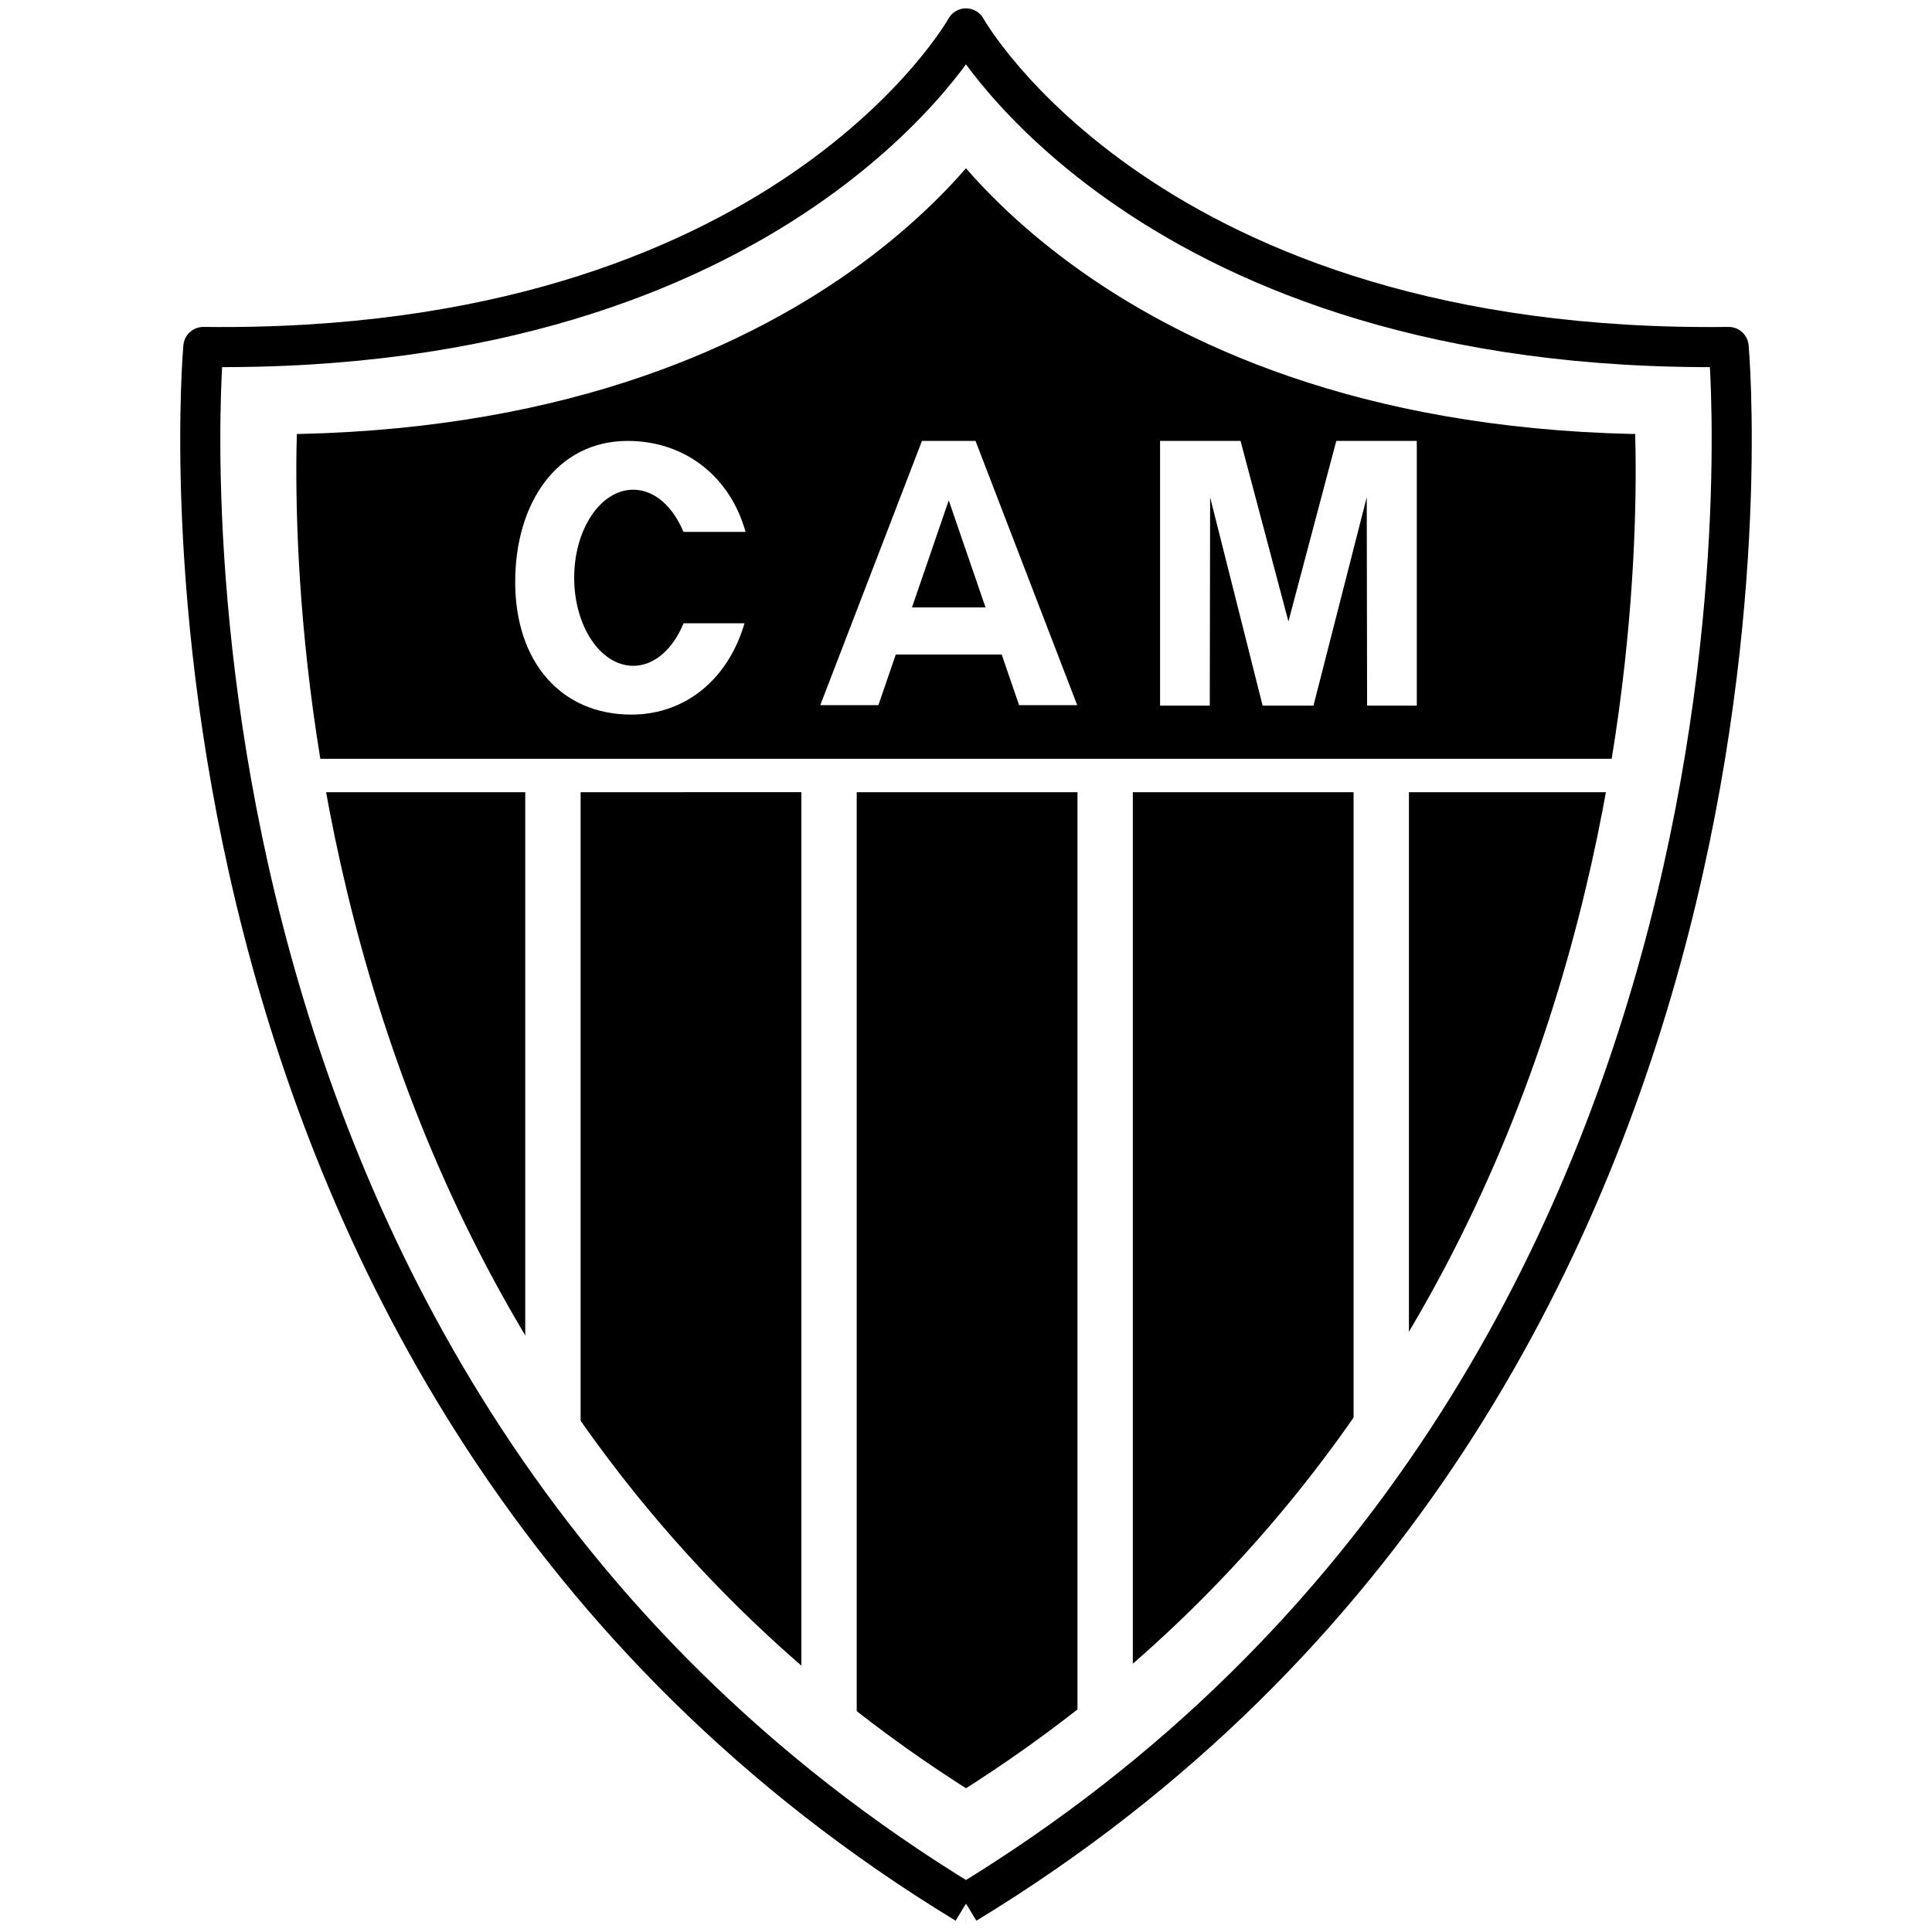
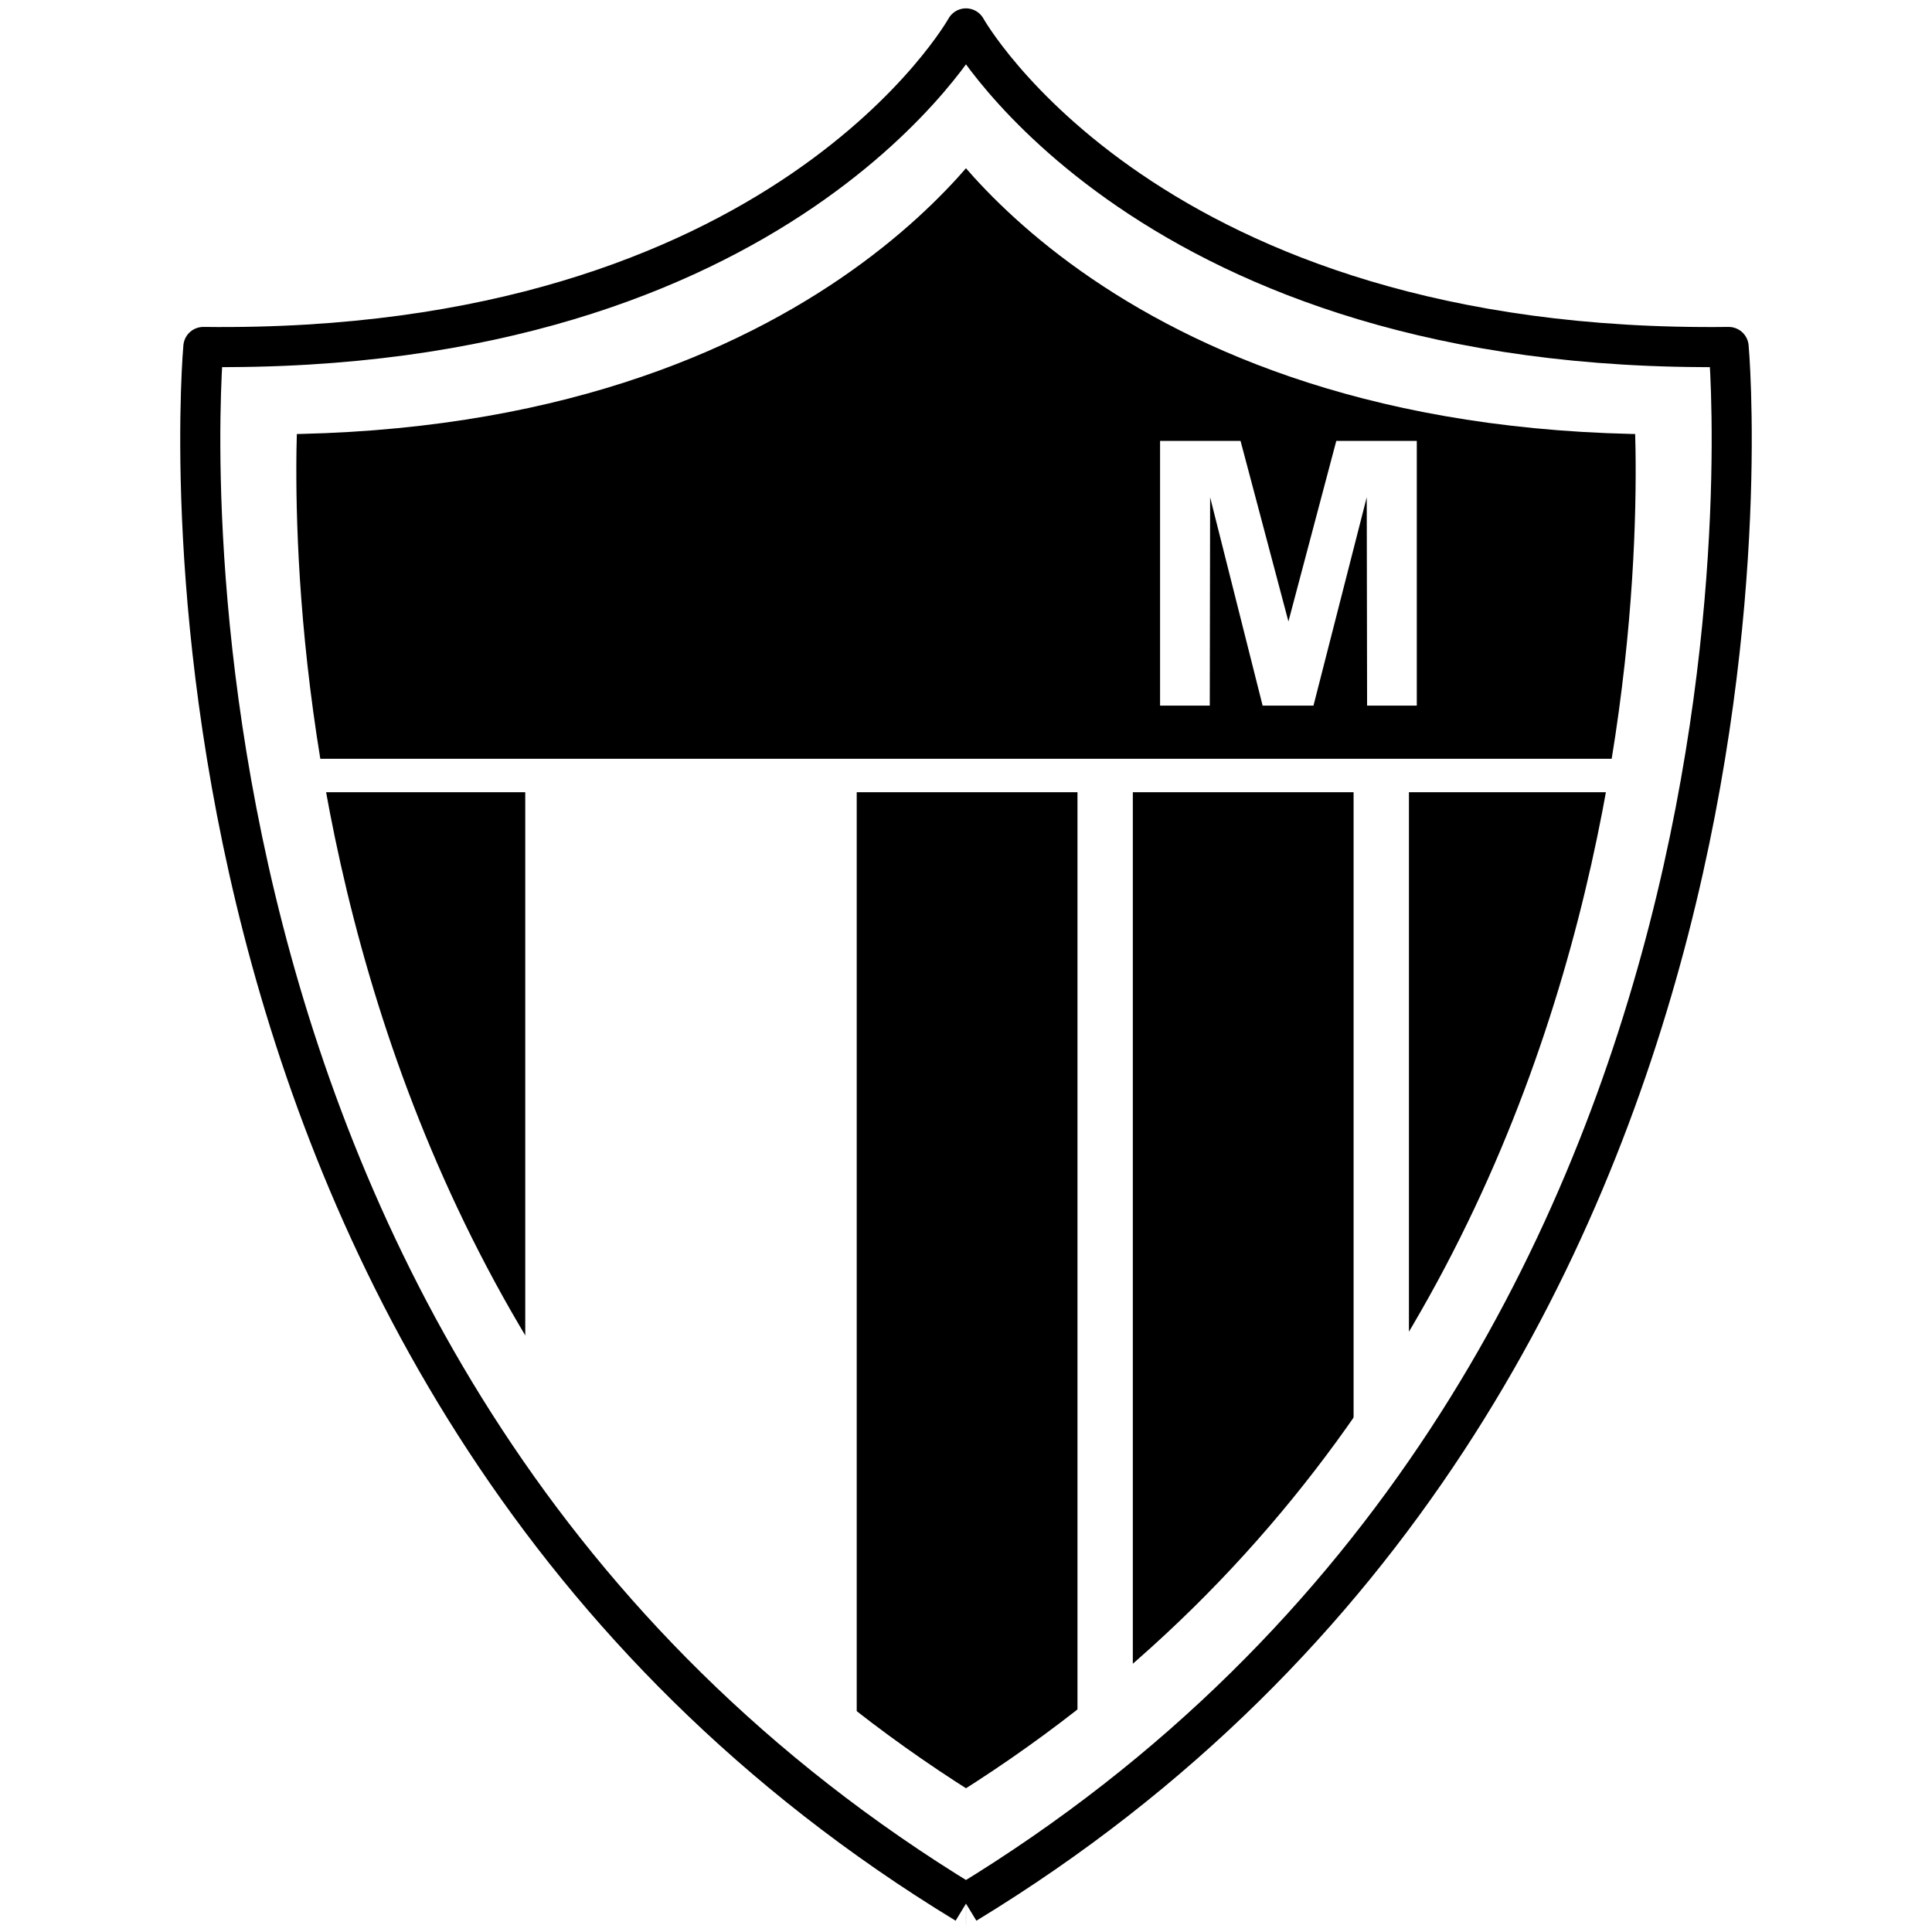
<svg xmlns="http://www.w3.org/2000/svg" version="1.0" id="Layer_1" x="0px" y="0px" width="192.756px" height="192.756px" viewBox="0 0 192.756 192.756" enable-background="new 0 0 192.756 192.756" xml:space="preserve">
  <g>
-     <polygon fill-rule="evenodd" clip-rule="evenodd" fill="#FFFFFF" points="0,0 192.756,0 192.756,192.756 0,192.756 0,0  " />
    <path fill-rule="evenodd" clip-rule="evenodd" fill="#FFFFFF" d="M96.381,189.92C10.867,137.912,20.289,34.617,20.289,34.617   C78.264,35.339,96.381,2.834,96.381,2.834h-0.007c0,0,18.118,32.505,76.092,31.783c0,0,9.422,103.295-76.092,155.303H96.381   L96.381,189.92z" />
-     <path fill="none" stroke="#000000" stroke-width="1" stroke-linejoin="round" stroke-miterlimit="2.613" d="M96.381,179.631   c-0.001,0-0.002-0.002-0.003-0.002s-0.002,0.002-0.003,0.002 M96.375,179.631h0.006" />
    <path fill-rule="evenodd" clip-rule="evenodd" stroke="#000000" stroke-width="1" stroke-miterlimit="2.613" d="   M164.098,41.411c-51.493,0.641-67.654-28.165-67.72-28.282c-0.065,0.117-16.227,28.923-67.72,28.282c0,0-1.274,13.986,1.685,33.792   c76.186,0,113.643,0,132.069,0C165.372,55.397,164.098,41.411,164.098,41.411L164.098,41.411z" />
    <path fill-rule="evenodd" clip-rule="evenodd" stroke="#000000" stroke-width="1" stroke-miterlimit="2.613" d="   M85.975,79.538c0,48.064,0,76.406,0,93.089c3.284,2.426,6.737,4.771,10.403,7.002c3.747-2.279,7.273-4.678,10.622-7.162   c0-16.705,0-45.016,0-92.929C100.567,79.538,93.587,79.538,85.975,79.538L85.975,79.538z" />
-     <path fill-rule="evenodd" clip-rule="evenodd" stroke="#000000" stroke-width="1" stroke-miterlimit="2.613" d="   M58.428,79.538c0,28.115,0,49.486,0,65.712c5.822,7.801,12.764,15.316,21.025,22.242c0-17.168,0-44.494,0-87.955   C72.882,79.538,65.882,79.538,58.428,79.538L58.428,79.538z" />
    <path fill-rule="evenodd" clip-rule="evenodd" stroke="#000000" stroke-width="1" stroke-miterlimit="2.613" d="   M31.047,79.538c2.917,16.72,8.896,36.888,20.857,56.144c0-14.812,0-33.244,0-56.144C45.295,79.538,38.356,79.538,31.047,79.538   L31.047,79.538z" />
    <path fill-rule="evenodd" clip-rule="evenodd" stroke="#000000" stroke-width="1" stroke-miterlimit="2.613" d="   M141.07,79.538c0,22.718,0,41.042,0,55.792c11.817-19.15,17.739-39.174,20.638-55.792C156.457,79.538,149.717,79.538,141.07,79.538   L141.07,79.538z" />
    <path fill-rule="evenodd" clip-rule="evenodd" stroke="#000000" stroke-width="1" stroke-miterlimit="2.613" d="   M113.522,79.538c0,43.306,0,70.591,0,87.771c8.267-6.961,15.21-14.512,21.025-22.35c0-16.189,0-37.473,0-65.421   C128.4,79.538,121.435,79.538,113.522,79.538L113.522,79.538z" />
-     <path fill-rule="evenodd" clip-rule="evenodd" fill="#FFFFFF" d="M68.199,62.184c-1.034,2.535-2.886,4.244-5.02,4.244   c-3.254,0-5.892-3.933-5.892-8.785c0-4.852,2.638-8.785,5.892-8.785c2.125,0,3.97,1.693,5.007,4.207c2.647,0,4.681,0,6.198,0   c-1.534-5.517-6.044-9.074-11.75-9.074c-7.076,0-11.233,6.188-11.233,14.086s4.52,13.218,11.595,13.218   c5.539,0,9.722-3.711,11.282-9.11C72.739,62.184,70.751,62.184,68.199,62.184L68.199,62.184z" />
-     <path fill-rule="evenodd" clip-rule="evenodd" fill="#FFFFFF" d="M101.676,70.355h5.798L97.328,43.99c0,0-0.009,0-0.633,0   c-2.309,0-3.477,0-4.077,0c-0.625,0-0.633,0-0.633,0L81.838,70.355h5.798l1.737-5.056h10.565L101.676,70.355L101.676,70.355z    M90.987,60.604l3.669-10.681l3.67,10.681H90.987L90.987,60.604z" />
    <polygon fill-rule="evenodd" clip-rule="evenodd" fill="#FFFFFF" points="115.74,70.4 115.74,43.99 123.77,43.99 128.547,62.005    133.322,43.99 141.354,43.99 141.354,70.4 136.395,70.4 136.36,49.611 131.046,70.4 125.972,70.4 120.734,49.611 120.7,70.4    115.74,70.4  " />
    <path fill="none" stroke="#FFFFFF" stroke-width="10" stroke-linejoin="round" stroke-miterlimit="2.613" d="M96.381,184.309   C15.998,135.42,24.854,38.323,24.854,38.323C79.351,39.001,96.375,8.447,96.375,8.447s17.031,30.555,71.528,29.876   c0,0,8.855,97.097-71.528,145.986 M96.375,184.309h0.007" />
    <path fill="none" stroke="#000000" stroke-width="4" stroke-linejoin="round" stroke-miterlimit="2.613" d="M96.381,189.92   C10.867,137.912,20.289,34.617,20.289,34.617C78.264,35.339,96.375,2.834,96.375,2.834s18.118,32.505,76.092,31.783   c0,0,9.422,103.295-76.092,155.303 M96.375,189.92h0.007" />
  </g>
</svg>